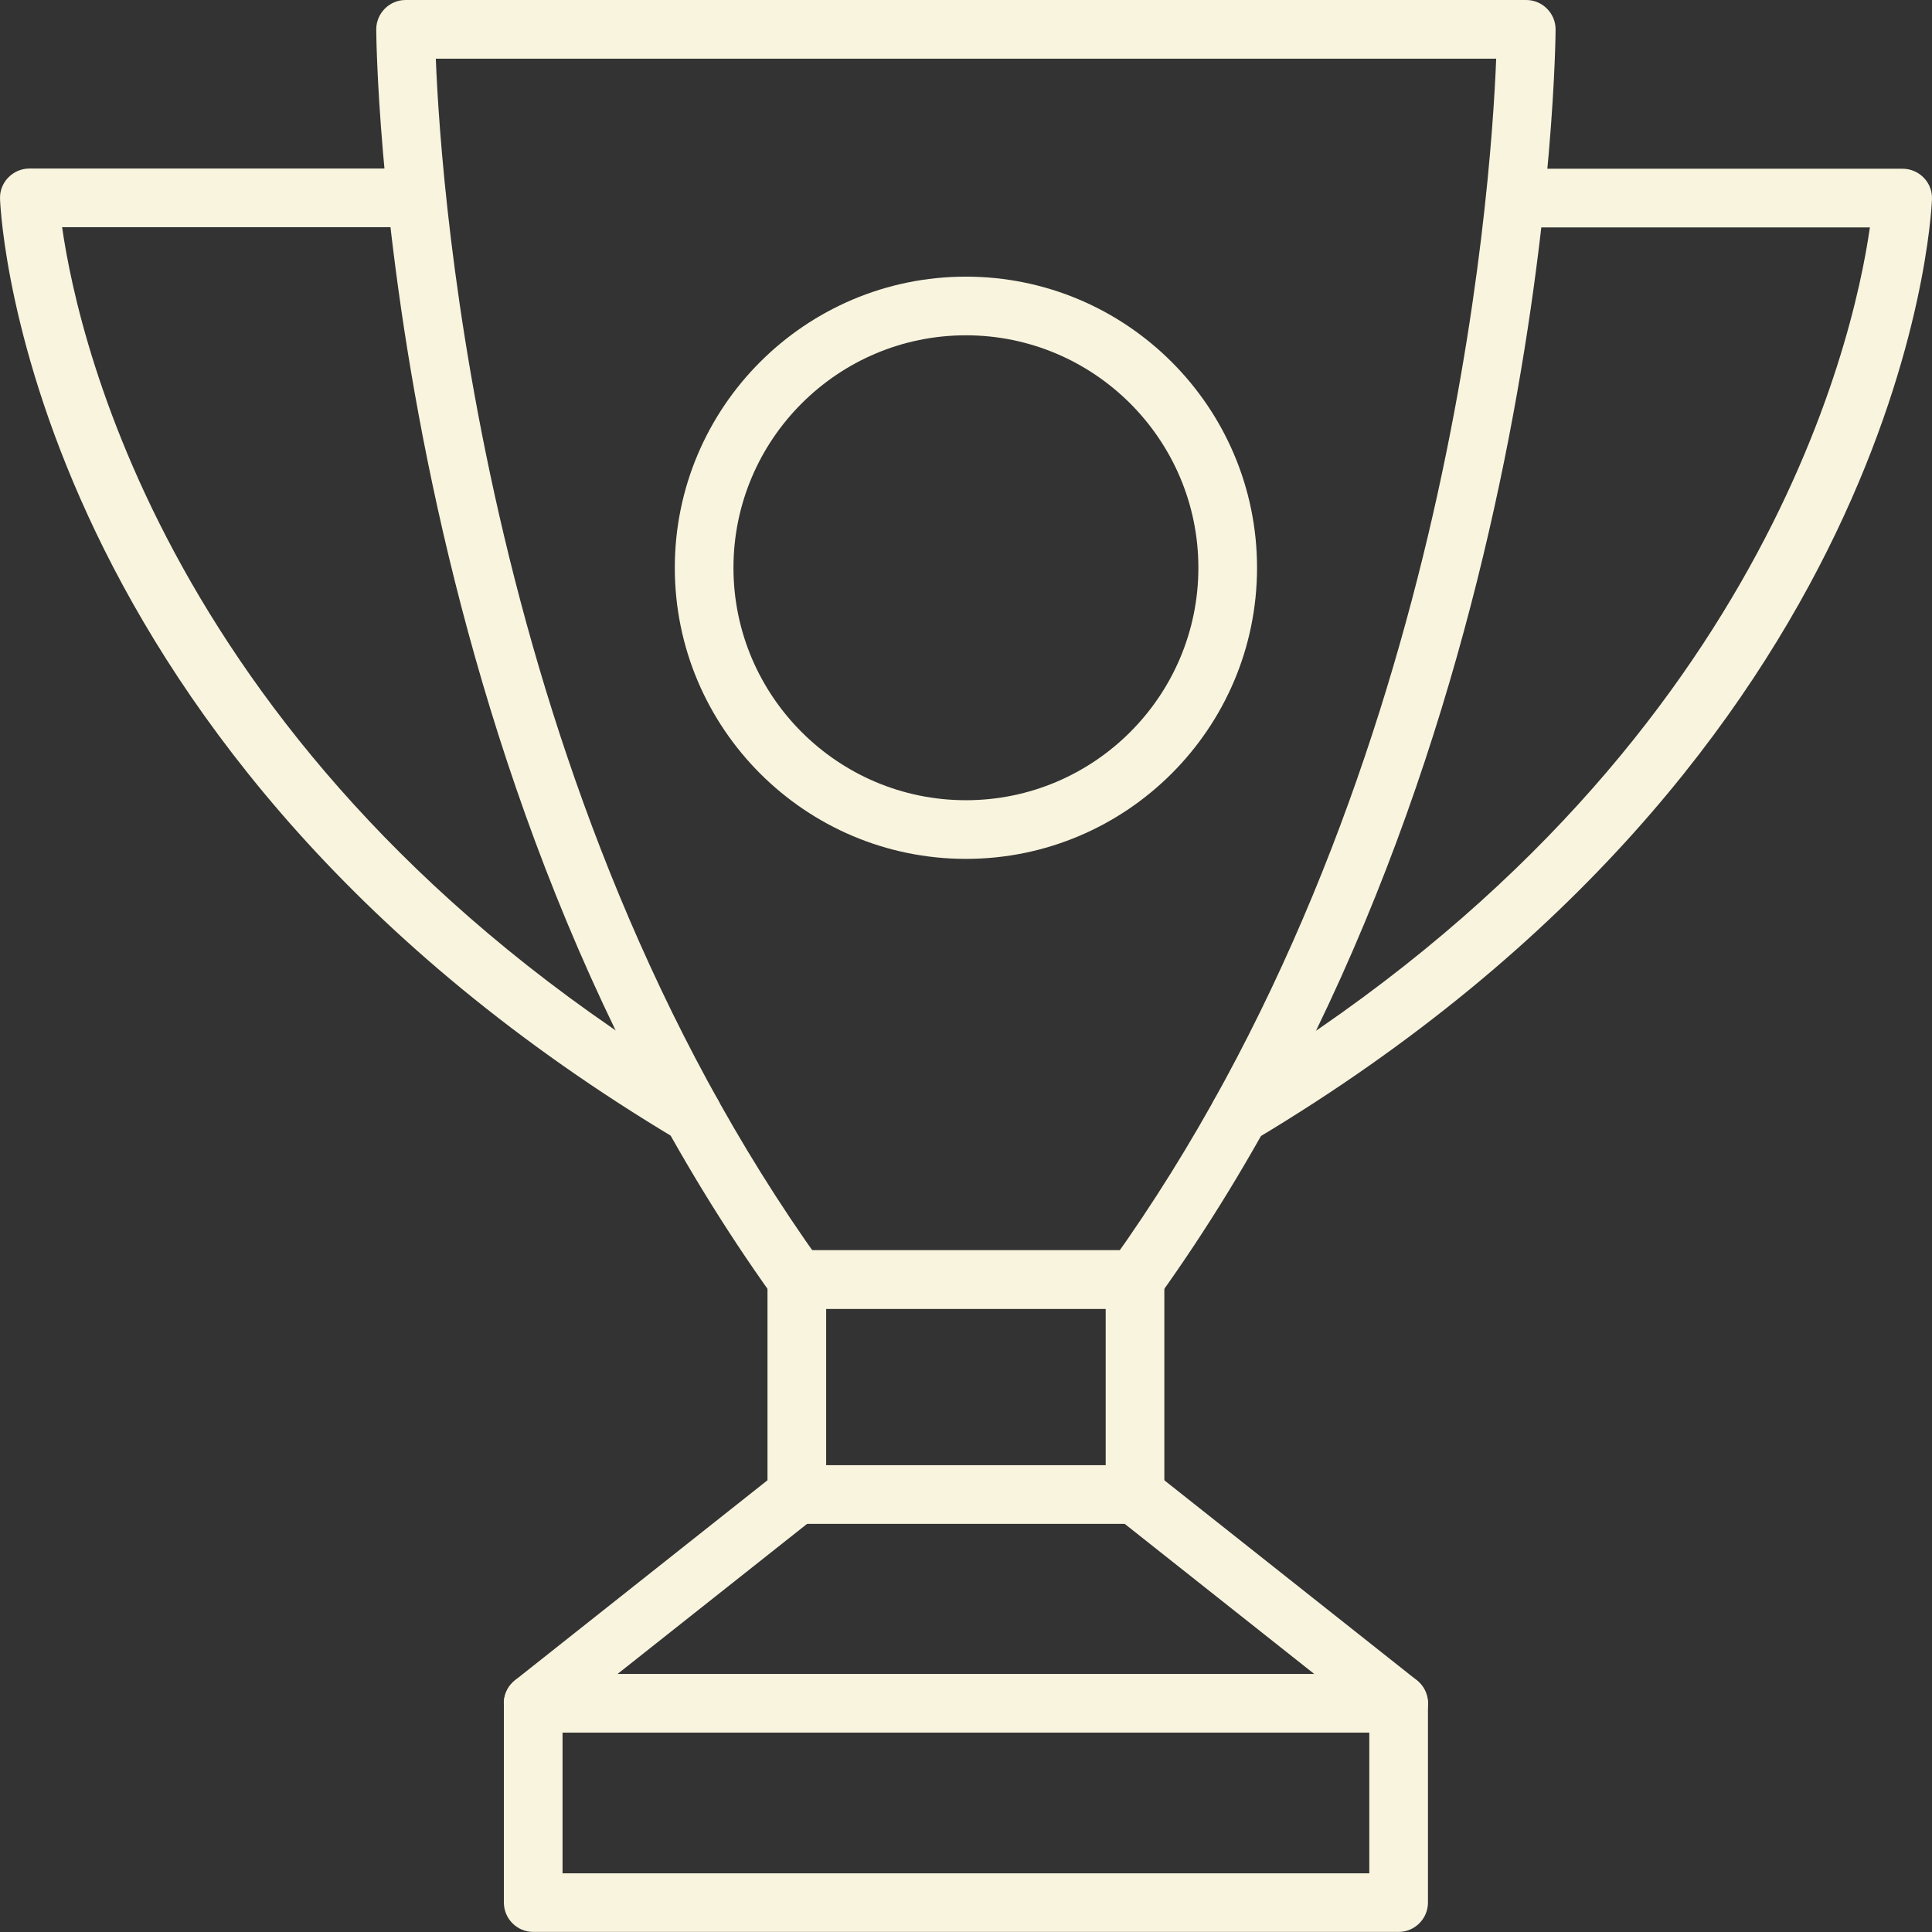
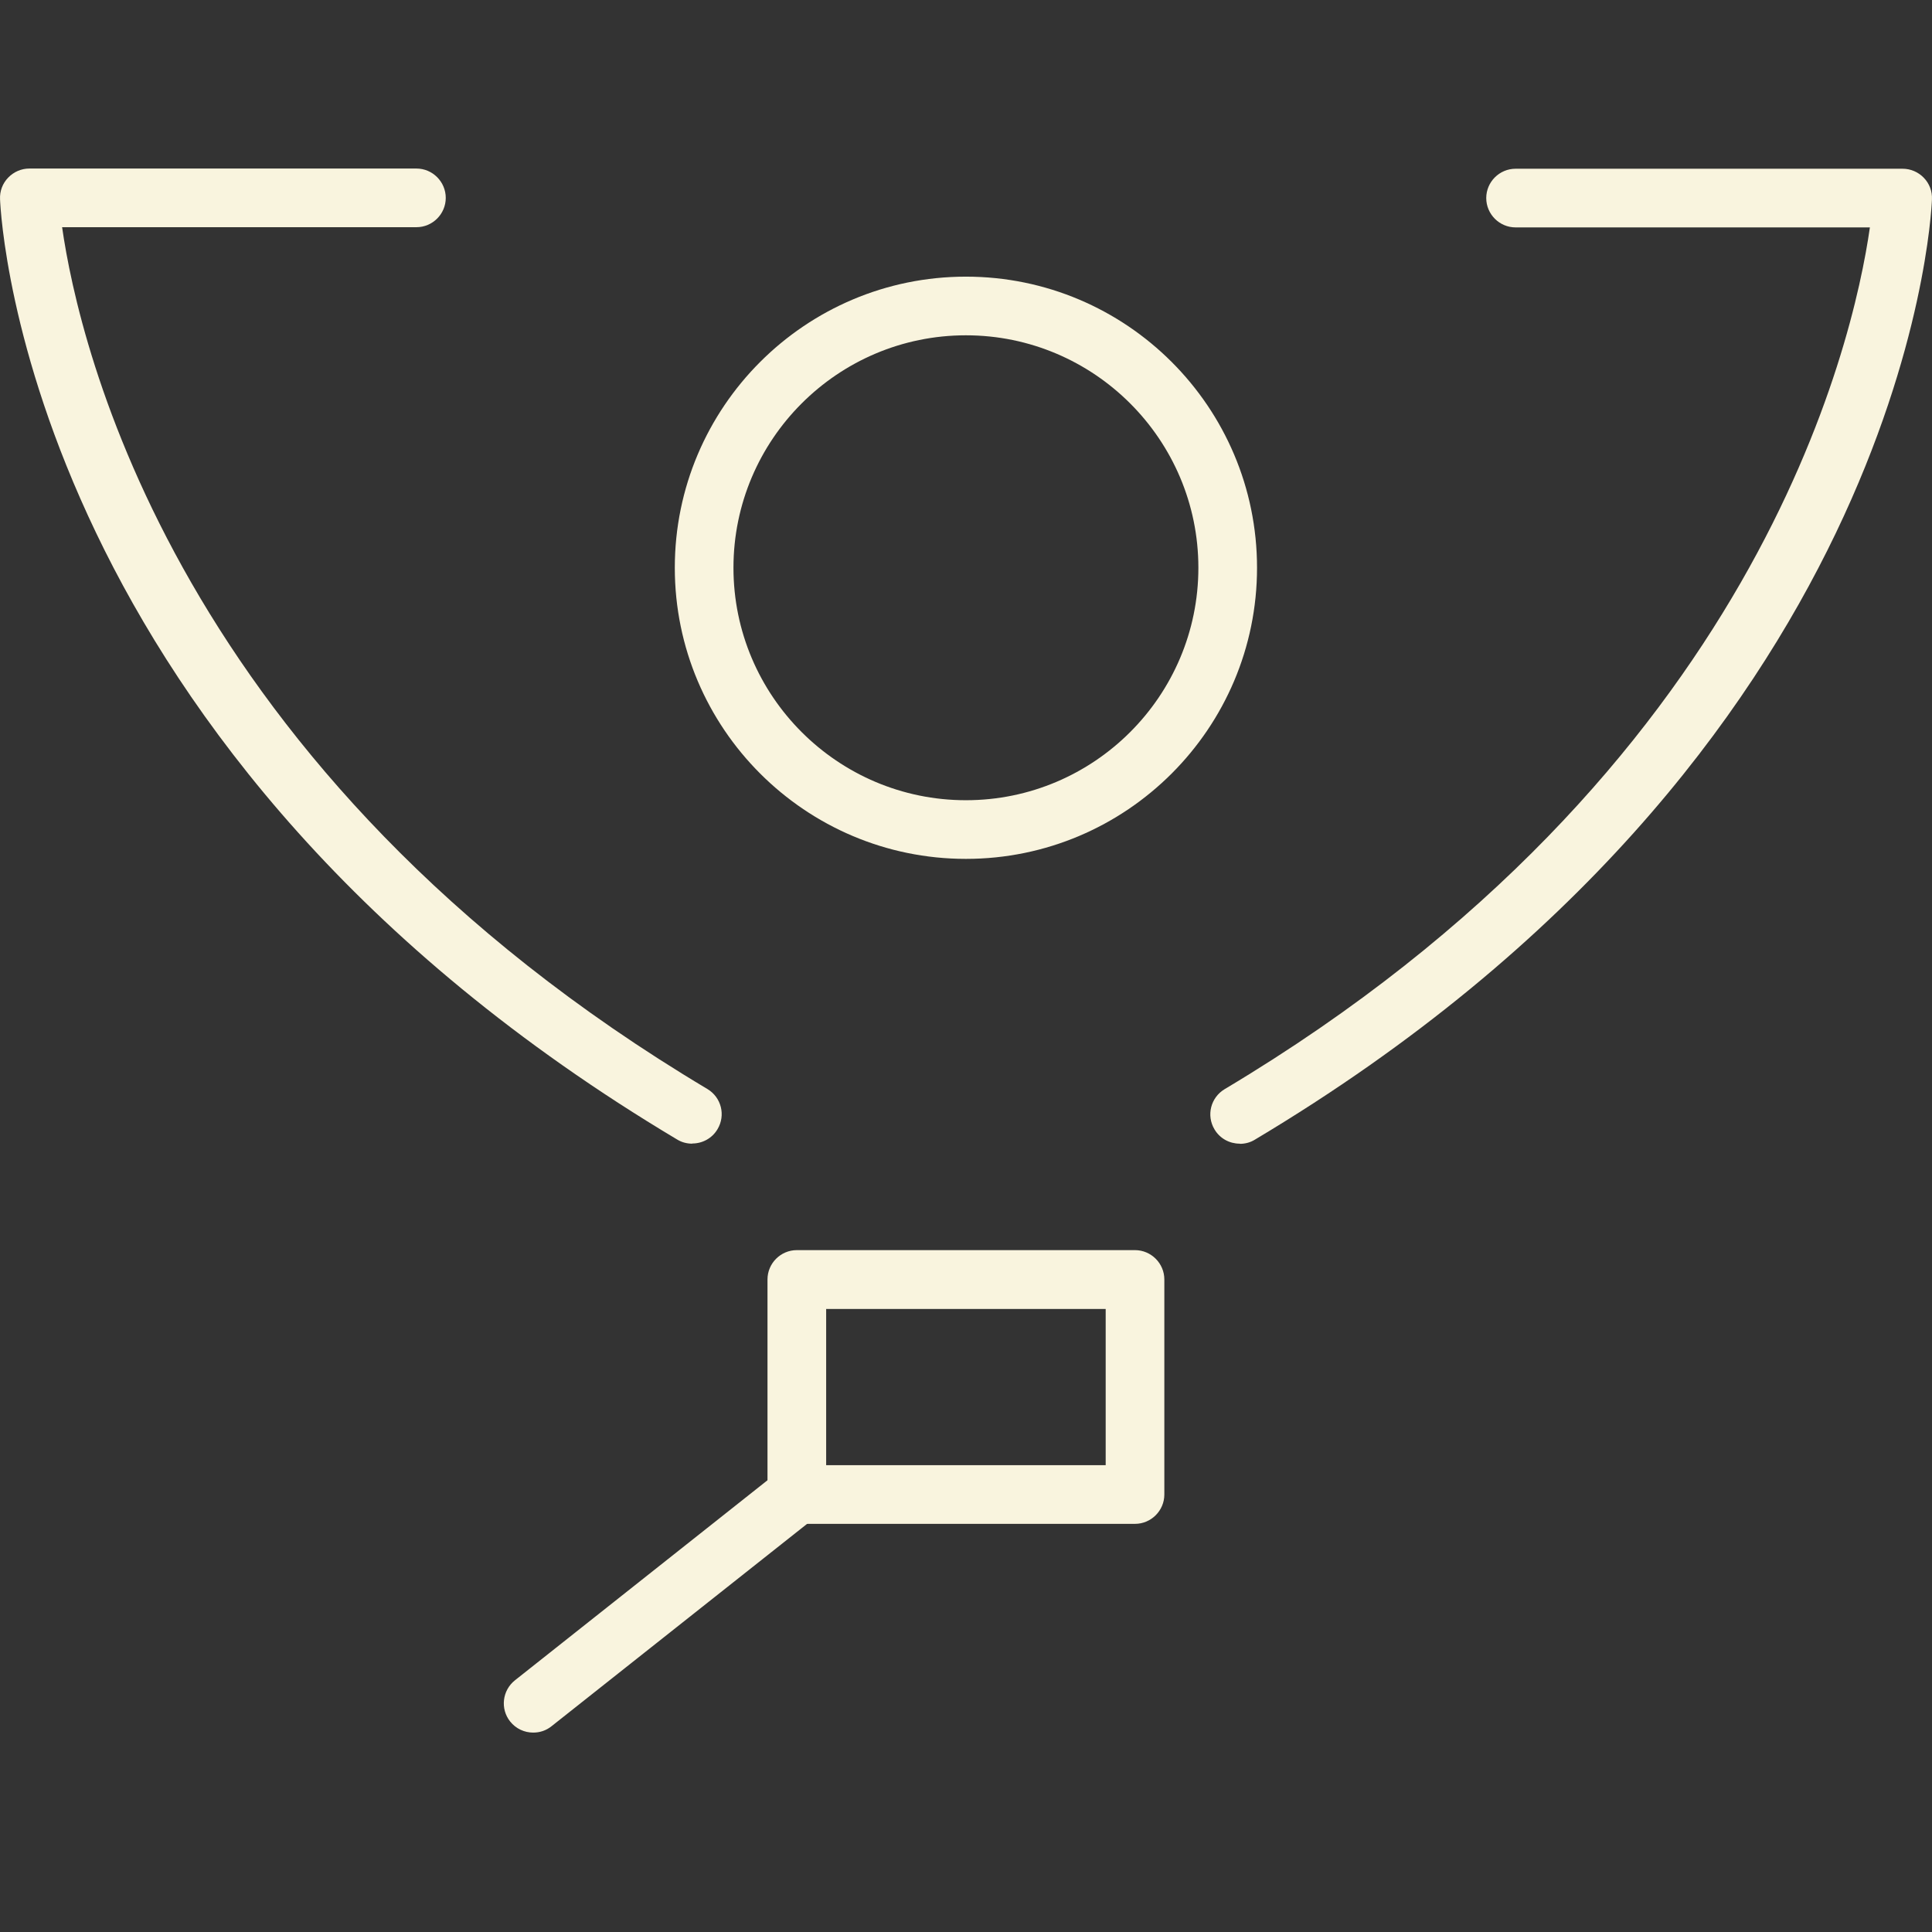
<svg xmlns="http://www.w3.org/2000/svg" width="47" height="47" viewBox="0 0 47 47" fill="none">
  <rect x="0" y="0" width="47" height="47" fill="#333333" stroke="none" />
-   <path d="M19.384 31.839C19.164 31.839 18.944 31.738 18.803 31.539C9.263 18.234 9.153 0.89 9.153 0.714C9.153 0.322 9.474 0 9.866 0H37.129C37.521 0 37.843 0.322 37.843 0.714C37.843 0.885 37.733 18.23 28.193 31.539C27.964 31.861 27.519 31.931 27.198 31.702C26.876 31.473 26.805 31.029 27.035 30.707C35.218 19.295 36.266 4.783 36.398 1.427H10.602C10.734 4.783 11.782 19.295 19.966 30.707C20.195 31.029 20.12 31.473 19.803 31.702C19.675 31.79 19.529 31.834 19.389 31.834L19.384 31.839Z" fill="#F9F4DE" />
  <path d="M27.611 37.071H19.384C18.992 37.071 18.671 36.75 18.671 36.358V31.125C18.671 30.733 18.992 30.412 19.384 30.412H27.611C28.003 30.412 28.325 30.733 28.325 31.125V36.358C28.325 36.75 28.003 37.071 27.611 37.071ZM20.098 35.644H26.898V31.843H20.098V35.644Z" fill="#F9F4DE" />
-   <path d="M34.024 46.998H12.971C12.579 46.998 12.258 46.677 12.258 46.285V41.436C12.258 41.044 12.579 40.722 12.971 40.722H34.024C34.416 40.722 34.738 41.044 34.738 41.436V46.285C34.738 46.677 34.416 46.998 34.024 46.998ZM13.685 45.572H33.311V42.149H13.685V45.572Z" fill="#F9F4DE" />
  <path d="M12.971 42.149C12.76 42.149 12.553 42.057 12.412 41.881C12.165 41.572 12.218 41.123 12.527 40.877L18.939 35.798C19.248 35.552 19.697 35.605 19.944 35.913C20.19 36.221 20.137 36.67 19.829 36.917L13.416 41.995C13.284 42.101 13.13 42.149 12.971 42.149Z" fill="#F9F4DE" />
-   <path d="M34.024 42.149C33.87 42.149 33.711 42.101 33.579 41.995L27.166 36.917C26.858 36.67 26.805 36.225 27.052 35.913C27.299 35.605 27.748 35.552 28.056 35.798L34.469 40.877C34.777 41.123 34.83 41.572 34.583 41.881C34.443 42.057 34.236 42.149 34.024 42.149Z" fill="#F9F4DE" />
  <path d="M23.498 20.894C19.591 20.894 16.416 17.718 16.416 13.812C16.416 9.905 19.591 6.73 23.498 6.73C27.404 6.73 30.58 9.905 30.58 13.812C30.58 17.718 27.404 20.894 23.498 20.894ZM23.498 8.157C20.38 8.157 17.843 10.694 17.843 13.812C17.843 16.93 20.38 19.467 23.498 19.467C26.616 19.467 29.153 16.93 29.153 13.812C29.153 10.694 26.616 8.157 23.498 8.157Z" fill="#F9F4DE" />
  <path d="M16.838 27.822C16.715 27.822 16.587 27.791 16.473 27.721C0.719 18.322 0.023 5.391 0.001 4.845C-0.008 4.651 0.062 4.462 0.199 4.321C0.335 4.18 0.52 4.1 0.714 4.1H10.131C10.523 4.1 10.844 4.422 10.844 4.814C10.844 5.206 10.523 5.527 10.131 5.527H1.511C1.917 8.368 4.26 18.771 17.208 26.492C17.548 26.695 17.658 27.131 17.455 27.47C17.323 27.694 17.085 27.818 16.843 27.818L16.838 27.822Z" fill="#F9F4DE" />
  <path d="M30.157 27.822C29.915 27.822 29.677 27.699 29.545 27.474C29.342 27.135 29.453 26.699 29.792 26.496C42.736 18.771 45.083 8.373 45.489 5.532H36.869C36.477 5.532 36.156 5.21 36.156 4.818C36.156 4.426 36.477 4.105 36.869 4.105H46.286C46.48 4.105 46.665 4.184 46.801 4.325C46.938 4.466 47.008 4.655 46.999 4.849C46.977 5.395 46.277 18.326 30.527 27.725C30.413 27.796 30.285 27.826 30.162 27.826L30.157 27.822Z" fill="#F9F4DE" />
</svg>